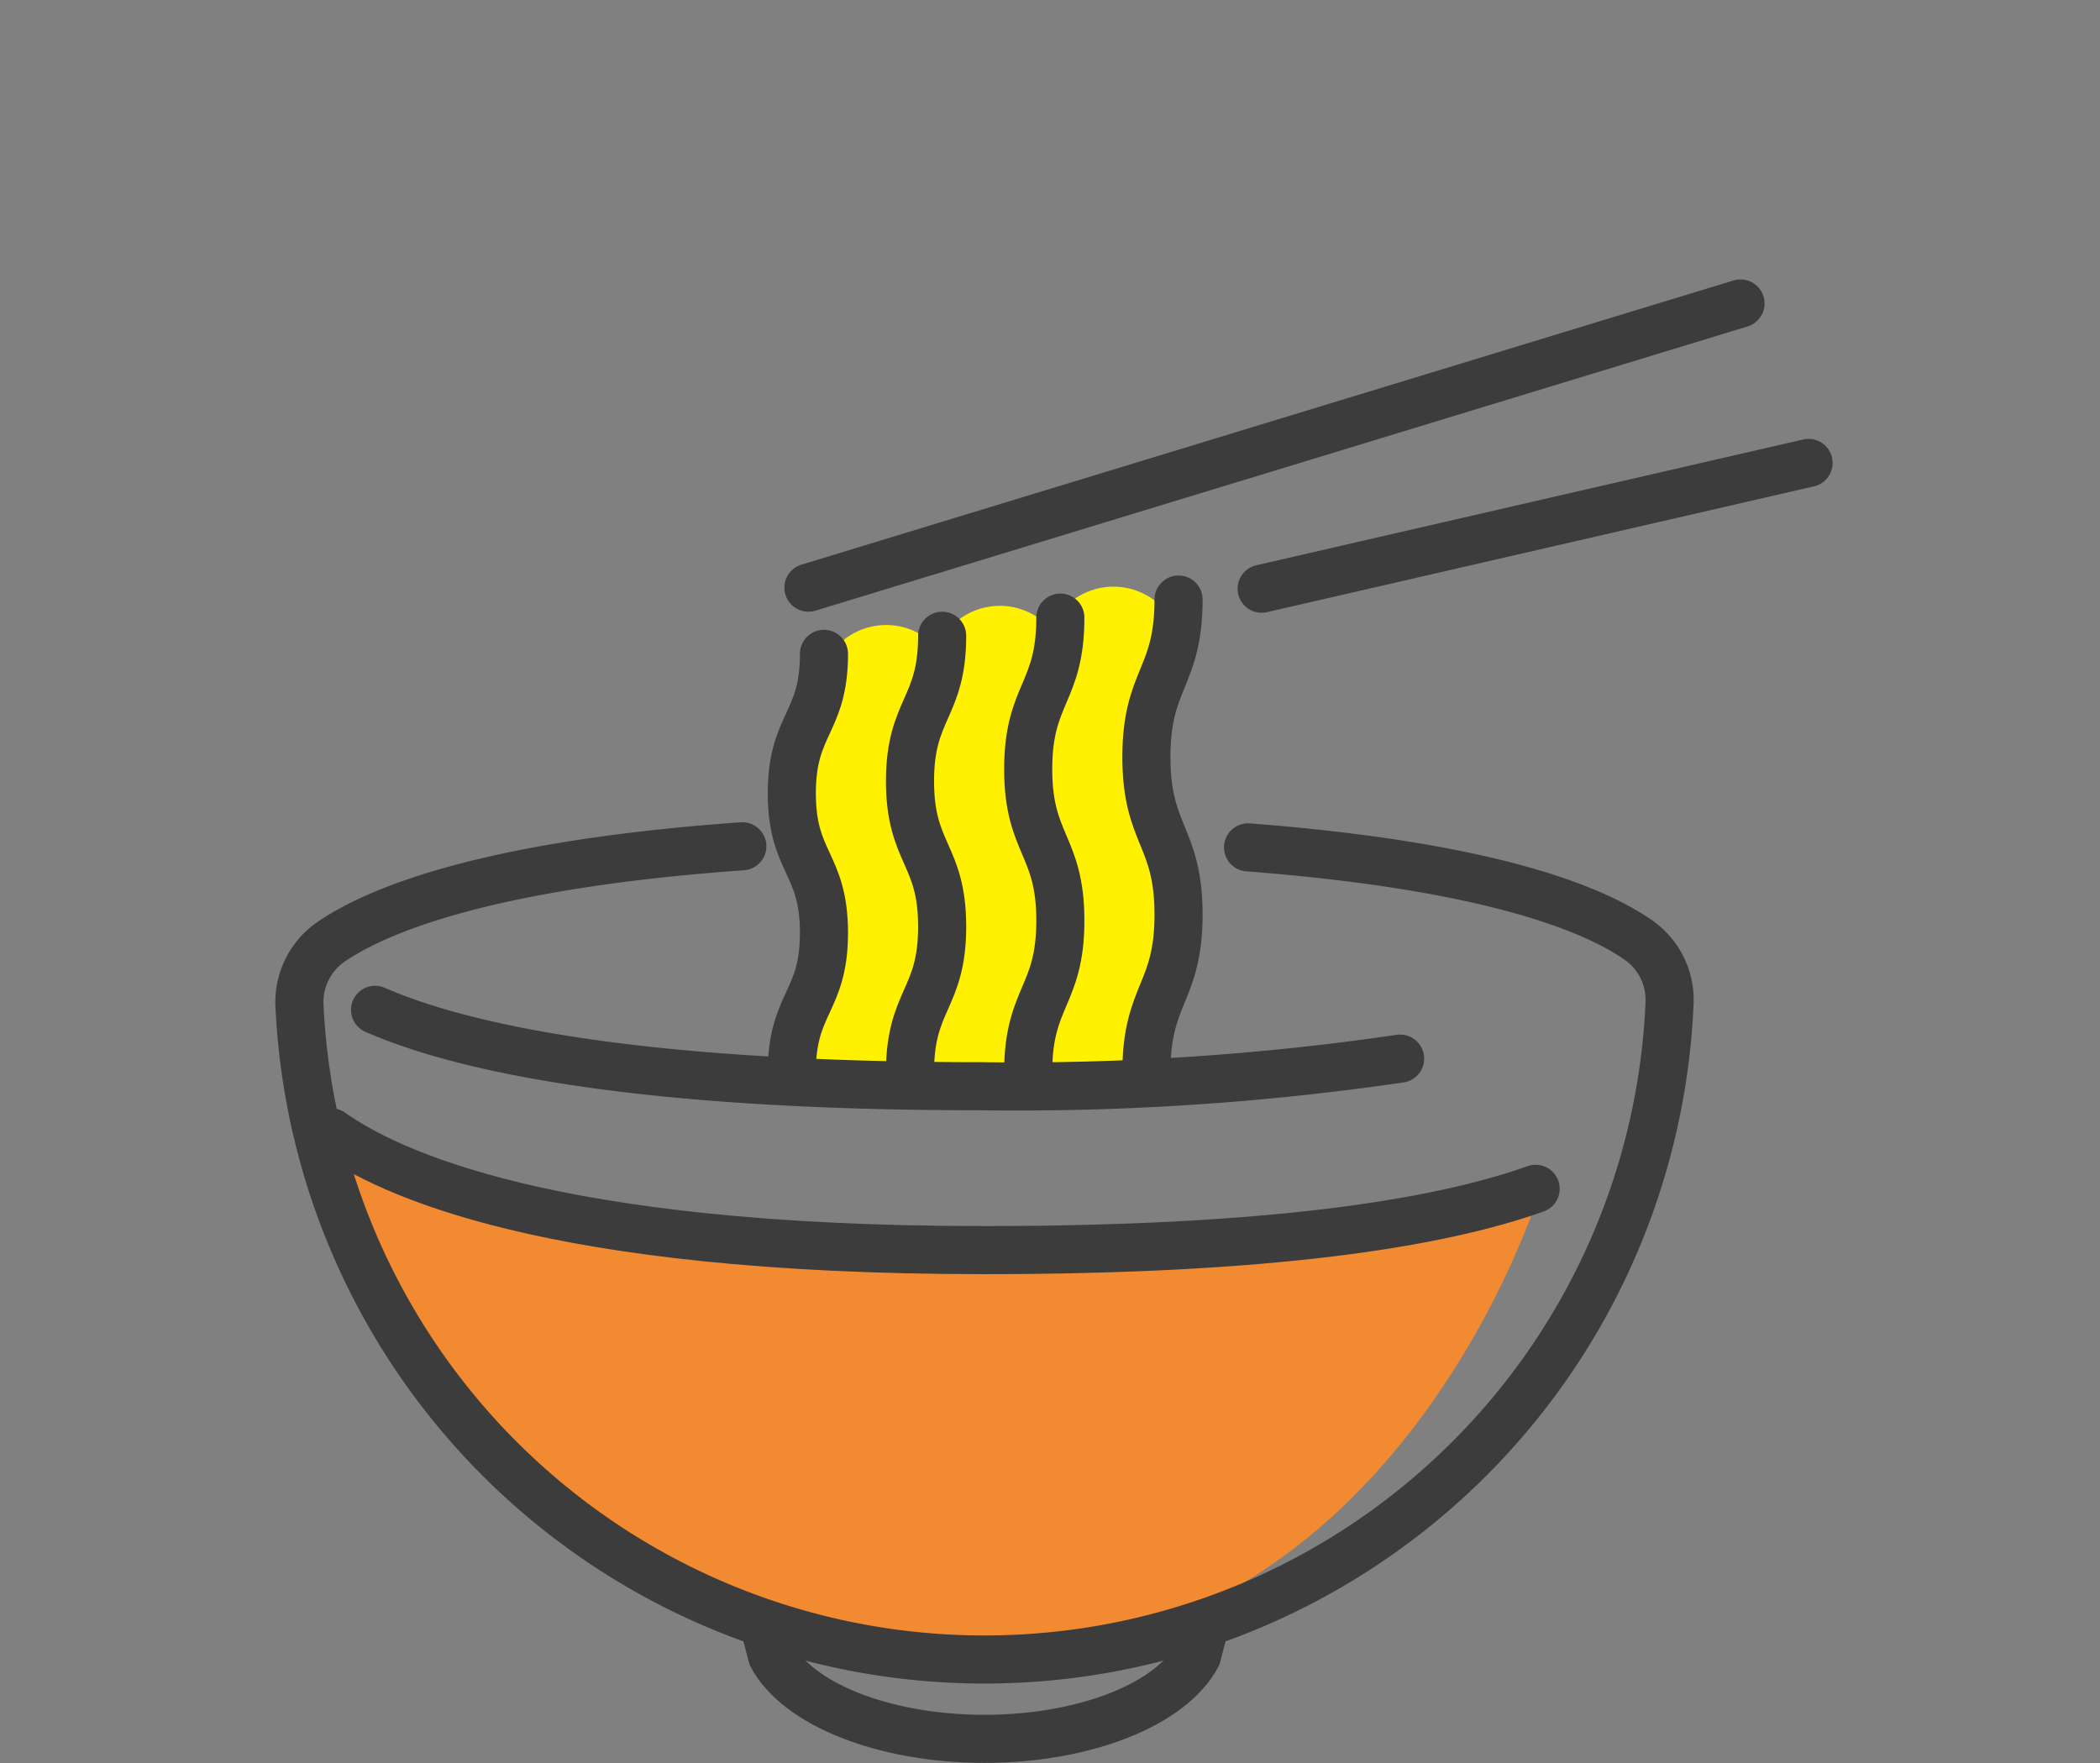
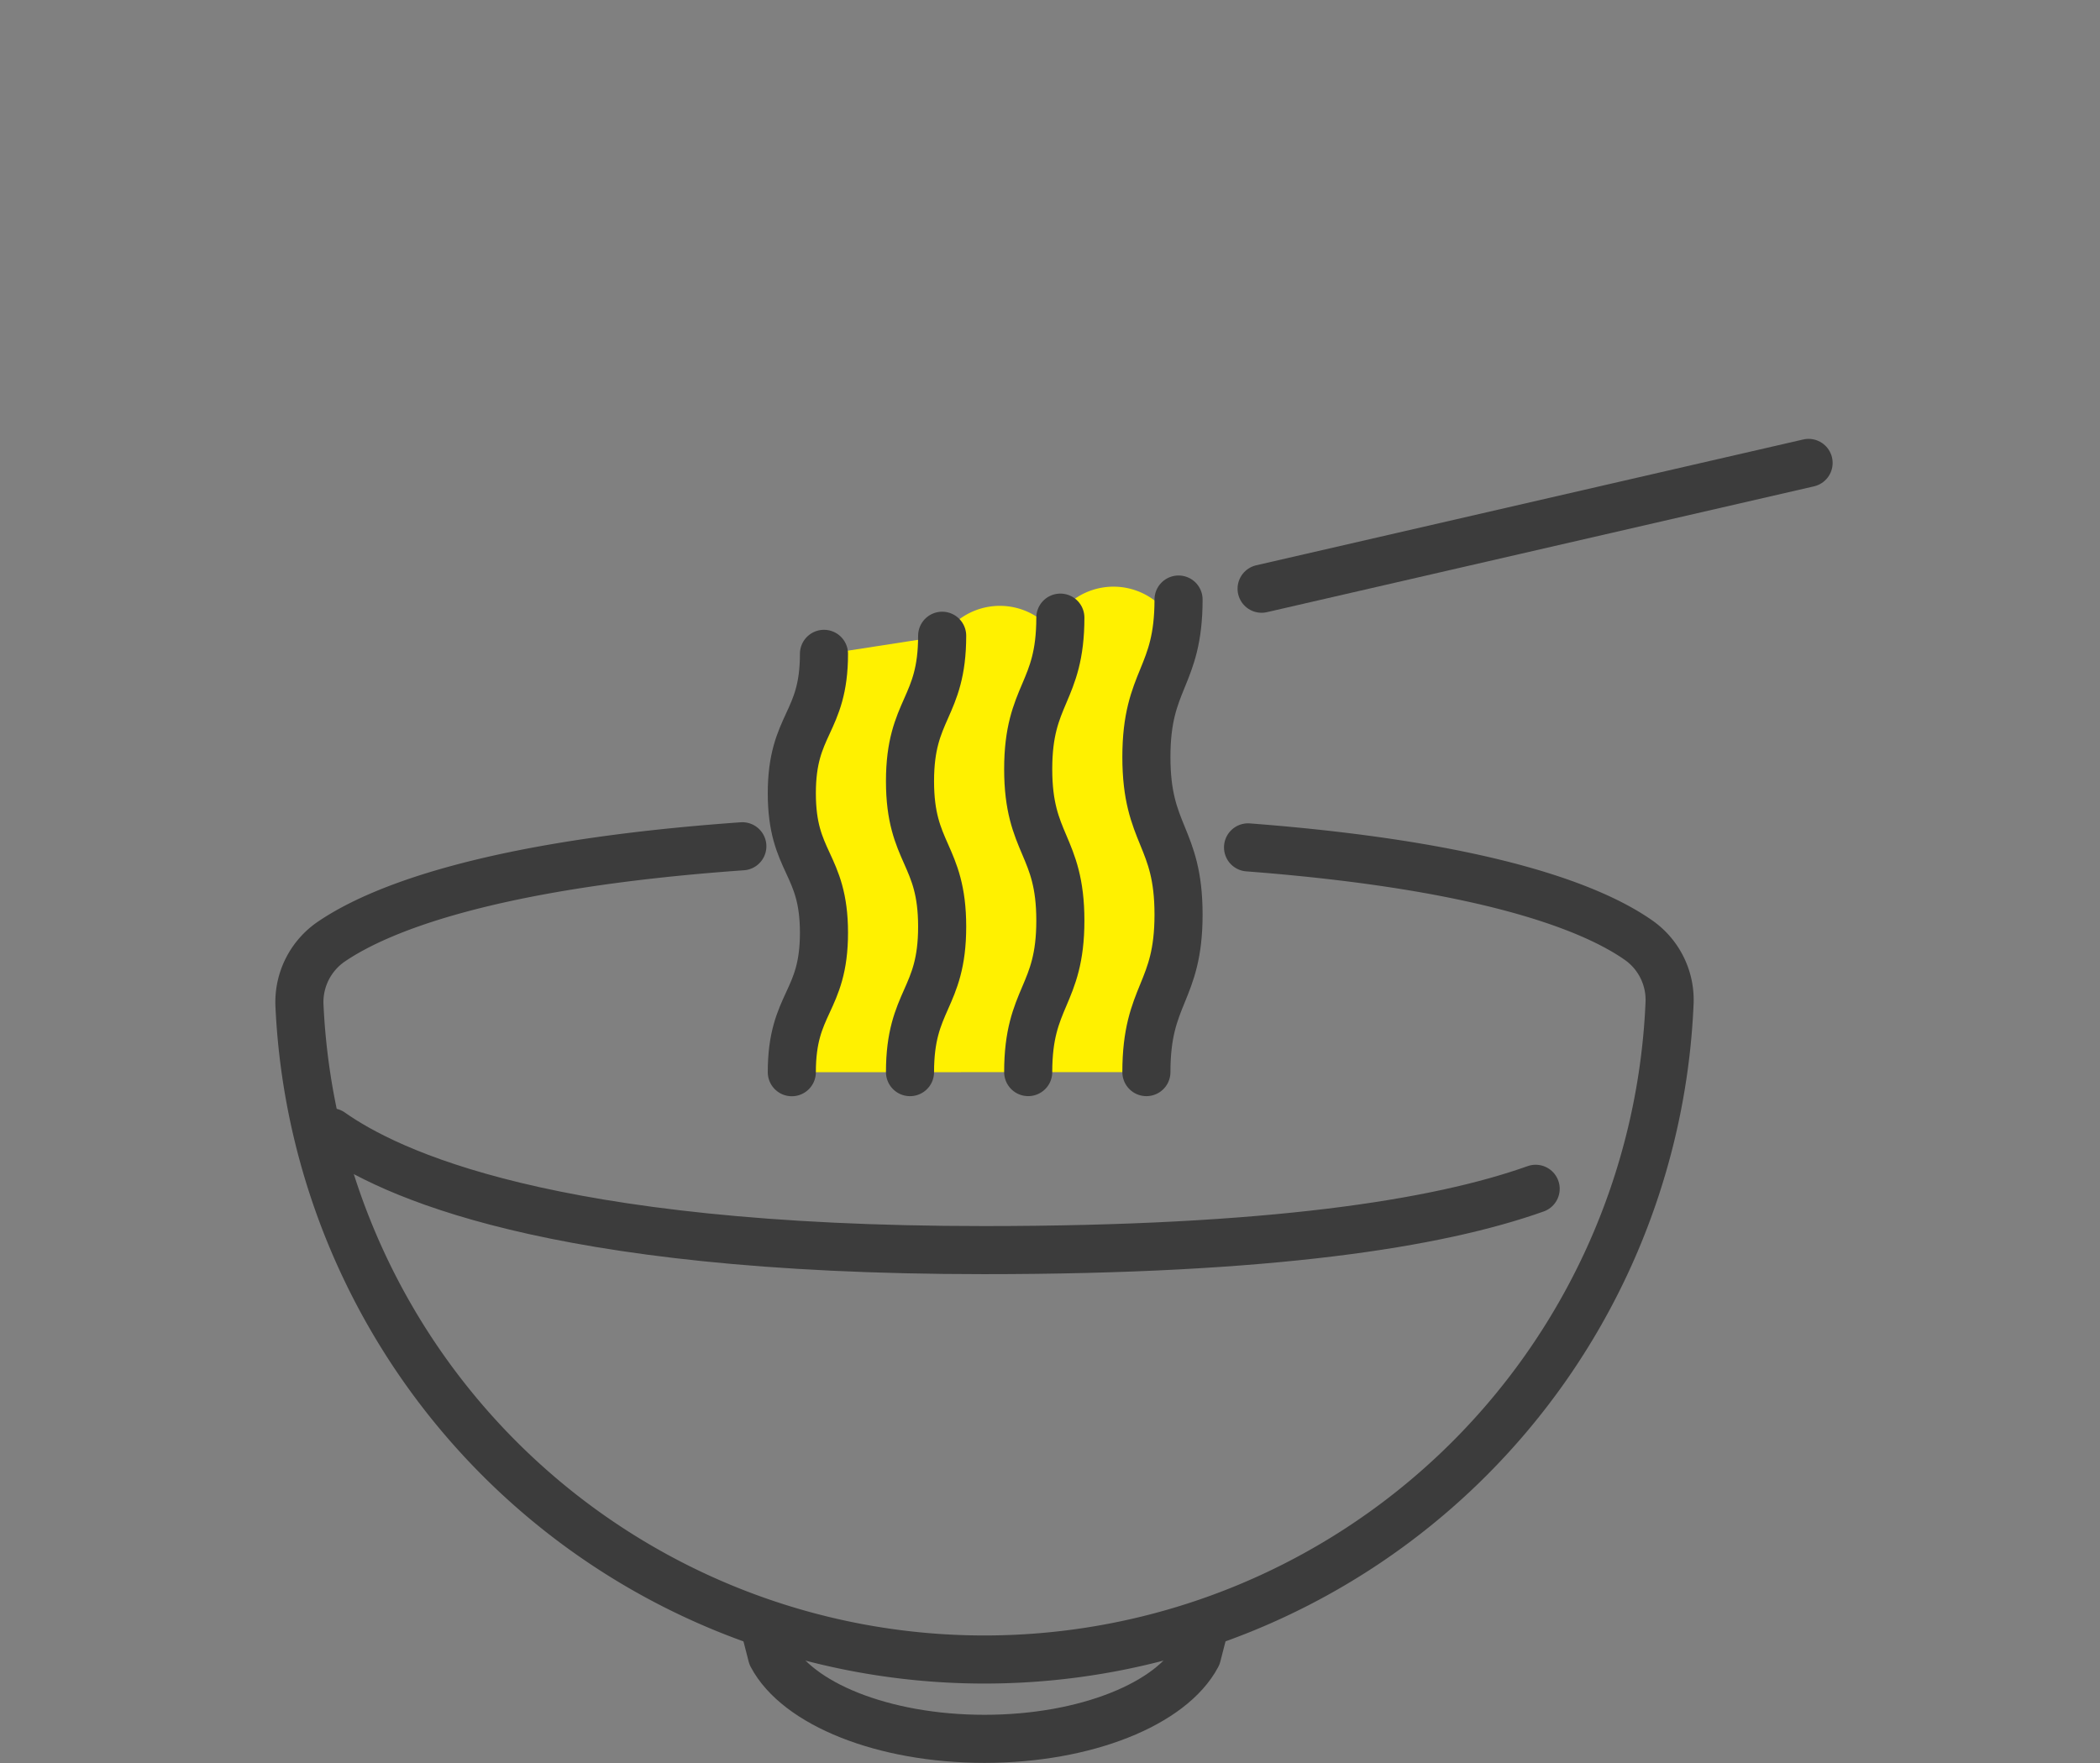
<svg xmlns="http://www.w3.org/2000/svg" width="131" height="110" viewBox="0 0 131 110">
  <rect x="0" y="0" width="131" height="110" fill="#808080" stroke="none" />
  <defs>
    <style>
      .cls-1 {
        fill: #4b4b4b;
        opacity: 0.389;
      }

      .cls-2, .cls-7 {
        fill: none;
      }

      .cls-3 {
        clip-path: url(#clip-path);
      }

      .cls-4 {
        clip-path: url(#clip-path-2);
      }

      .cls-5 {
        fill: #fff100;
      }

      .cls-6 {
        fill: #f28a32;
      }

      .cls-7 {
        stroke: #3c3c3c;
        stroke-linecap: round;
        stroke-linejoin: round;
        stroke-width: 3px;
      }
    </style>
    <clipPath id="clip-path">
      <rect id="長方形_253" data-name="長方形 253" class="cls-1" width="131" height="110" transform="translate(947 3042)" />
    </clipPath>
    <clipPath id="clip-path-2">
      <rect id="長方形_92" data-name="長方形 92" class="cls-2" width="105.497" height="101.802" />
    </clipPath>
  </defs>
  <g id="マスクグループ_11" data-name="マスクグループ 11" class="cls-3" transform="translate(-947 -3042)">
    <g id="グループ_60" data-name="グループ 60" transform="translate(965 3060.347)">
      <g id="グループ_59" data-name="グループ 59" class="cls-4" transform="translate(-5 -6)">
        <path id="パス_204" data-name="パス 204" class="cls-5" d="M85.617,68.793c0-4.914,2.3-4.914,2.3-9.828s-2.3-4.914-2.3-9.828,2.3-4.913,2.3-9.826L66.022,42.7c0,4.349-2.3,4.349-2.3,8.7s2.3,4.349,2.3,8.7-2.3,4.349-2.3,8.7Z" transform="translate(-27.412 -14.255)" />
-         <path id="パス_205" data-name="パス 205" class="cls-5" d="M75.613,46.031a4.234,4.234,0,1,1-4.88-3.47,4.234,4.234,0,0,1,4.88,3.47" transform="translate(-29.157 -15.855)" />
        <path id="パス_206" data-name="パス 206" class="cls-5" d="M89.839,43.629a4.234,4.234,0,1,1-4.88-3.47,4.234,4.234,0,0,1,4.88,3.47" transform="translate(-36.293 -14.65)" />
        <path id="パス_207" data-name="パス 207" class="cls-5" d="M104.065,41.227a4.234,4.234,0,1,1-4.88-3.47,4.234,4.234,0,0,1,4.88,3.47" transform="translate(-43.429 -13.445)" />
-         <path id="パス_208" data-name="パス 208" class="cls-6" d="M45.7,138.309c-20.045,0-36.866-14.287-41.5-32.9l.741.491c3.559,2.5,13.466,7.357,40.731,7.357,17.841,0,28.8-1.647,34.915-3.825,0,0-8.8,28.873-34.884,28.873" transform="translate(2.45 -47.413)" />
        <path id="パス_209" data-name="パス 209" class="cls-7" d="M61.43,70.265c15.177,1.161,21.645,3.877,24.376,5.8a4.55,4.55,0,0,1,1.918,3.908,42.776,42.776,0,0,1-85.469.13,4.572,4.572,0,0,1,2.02-3.98c2.9-1.964,9.75-4.8,25.607-5.927" transform="translate(3.425 -29.747)" />
-         <path id="パス_210" data-name="パス 210" class="cls-7" d="M75.668,93.714a164.657,164.657,0,0,1-26.129,1.722c-21.907,0-32.608-2.489-37.814-4.767" transform="translate(-1.328 -40.017)" />
        <path id="パス_211" data-name="パス 211" class="cls-7" d="M60.424,167.7l.488,1.9c1.576,2.988,6.913,5.188,13.257,5.188s11.681-2.2,13.258-5.188l.488-1.9" transform="translate(-25.756 -78.655)" />
-         <line id="線_1" data-name="線 1" class="cls-7" y1="17.73" x2="58.144" transform="translate(37.431 6.585)" />
        <line id="線_2" data-name="線 2" class="cls-7" y1="7.848" x2="34.121" transform="translate(65.7 16.533)" />
        <path id="パス_212" data-name="パス 212" class="cls-7" d="M65.893,46.108c0,4.348-2.006,4.348-2.006,8.7s2.006,4.349,2.006,8.7-2.006,4.349-2.006,8.7" transform="translate(-27.493 -17.664)" />
        <path id="パス_213" data-name="パス 213" class="cls-7" d="M80.687,43.843c0,4.537-2.006,4.537-2.006,9.074s2.006,4.537,2.006,9.075-2.006,4.537-2.006,9.075" transform="translate(-34.914 -16.528)" />
        <path id="パス_214" data-name="パス 214" class="cls-7" d="M95.481,41.577c0,4.725-2.006,4.725-2.006,9.45s2.006,4.726,2.006,9.451-2.006,4.726-2.006,9.451" transform="translate(-42.335 -15.392)" />
        <path id="パス_215" data-name="パス 215" class="cls-7" d="M110.275,39.311c0,4.913-2.006,4.913-2.006,9.826s2.006,4.914,2.006,9.828-2.006,4.914-2.006,9.828" transform="translate(-49.756 -14.255)" />
        <path id="パス_216" data-name="パス 216" class="cls-7" d="M6.21,105.987c3.559,2.5,13.465,7.357,40.731,7.357,17.841,0,28.3-1.647,34.417-3.825" transform="translate(1.438 -47.701)" />
      </g>
    </g>
  </g>
</svg>